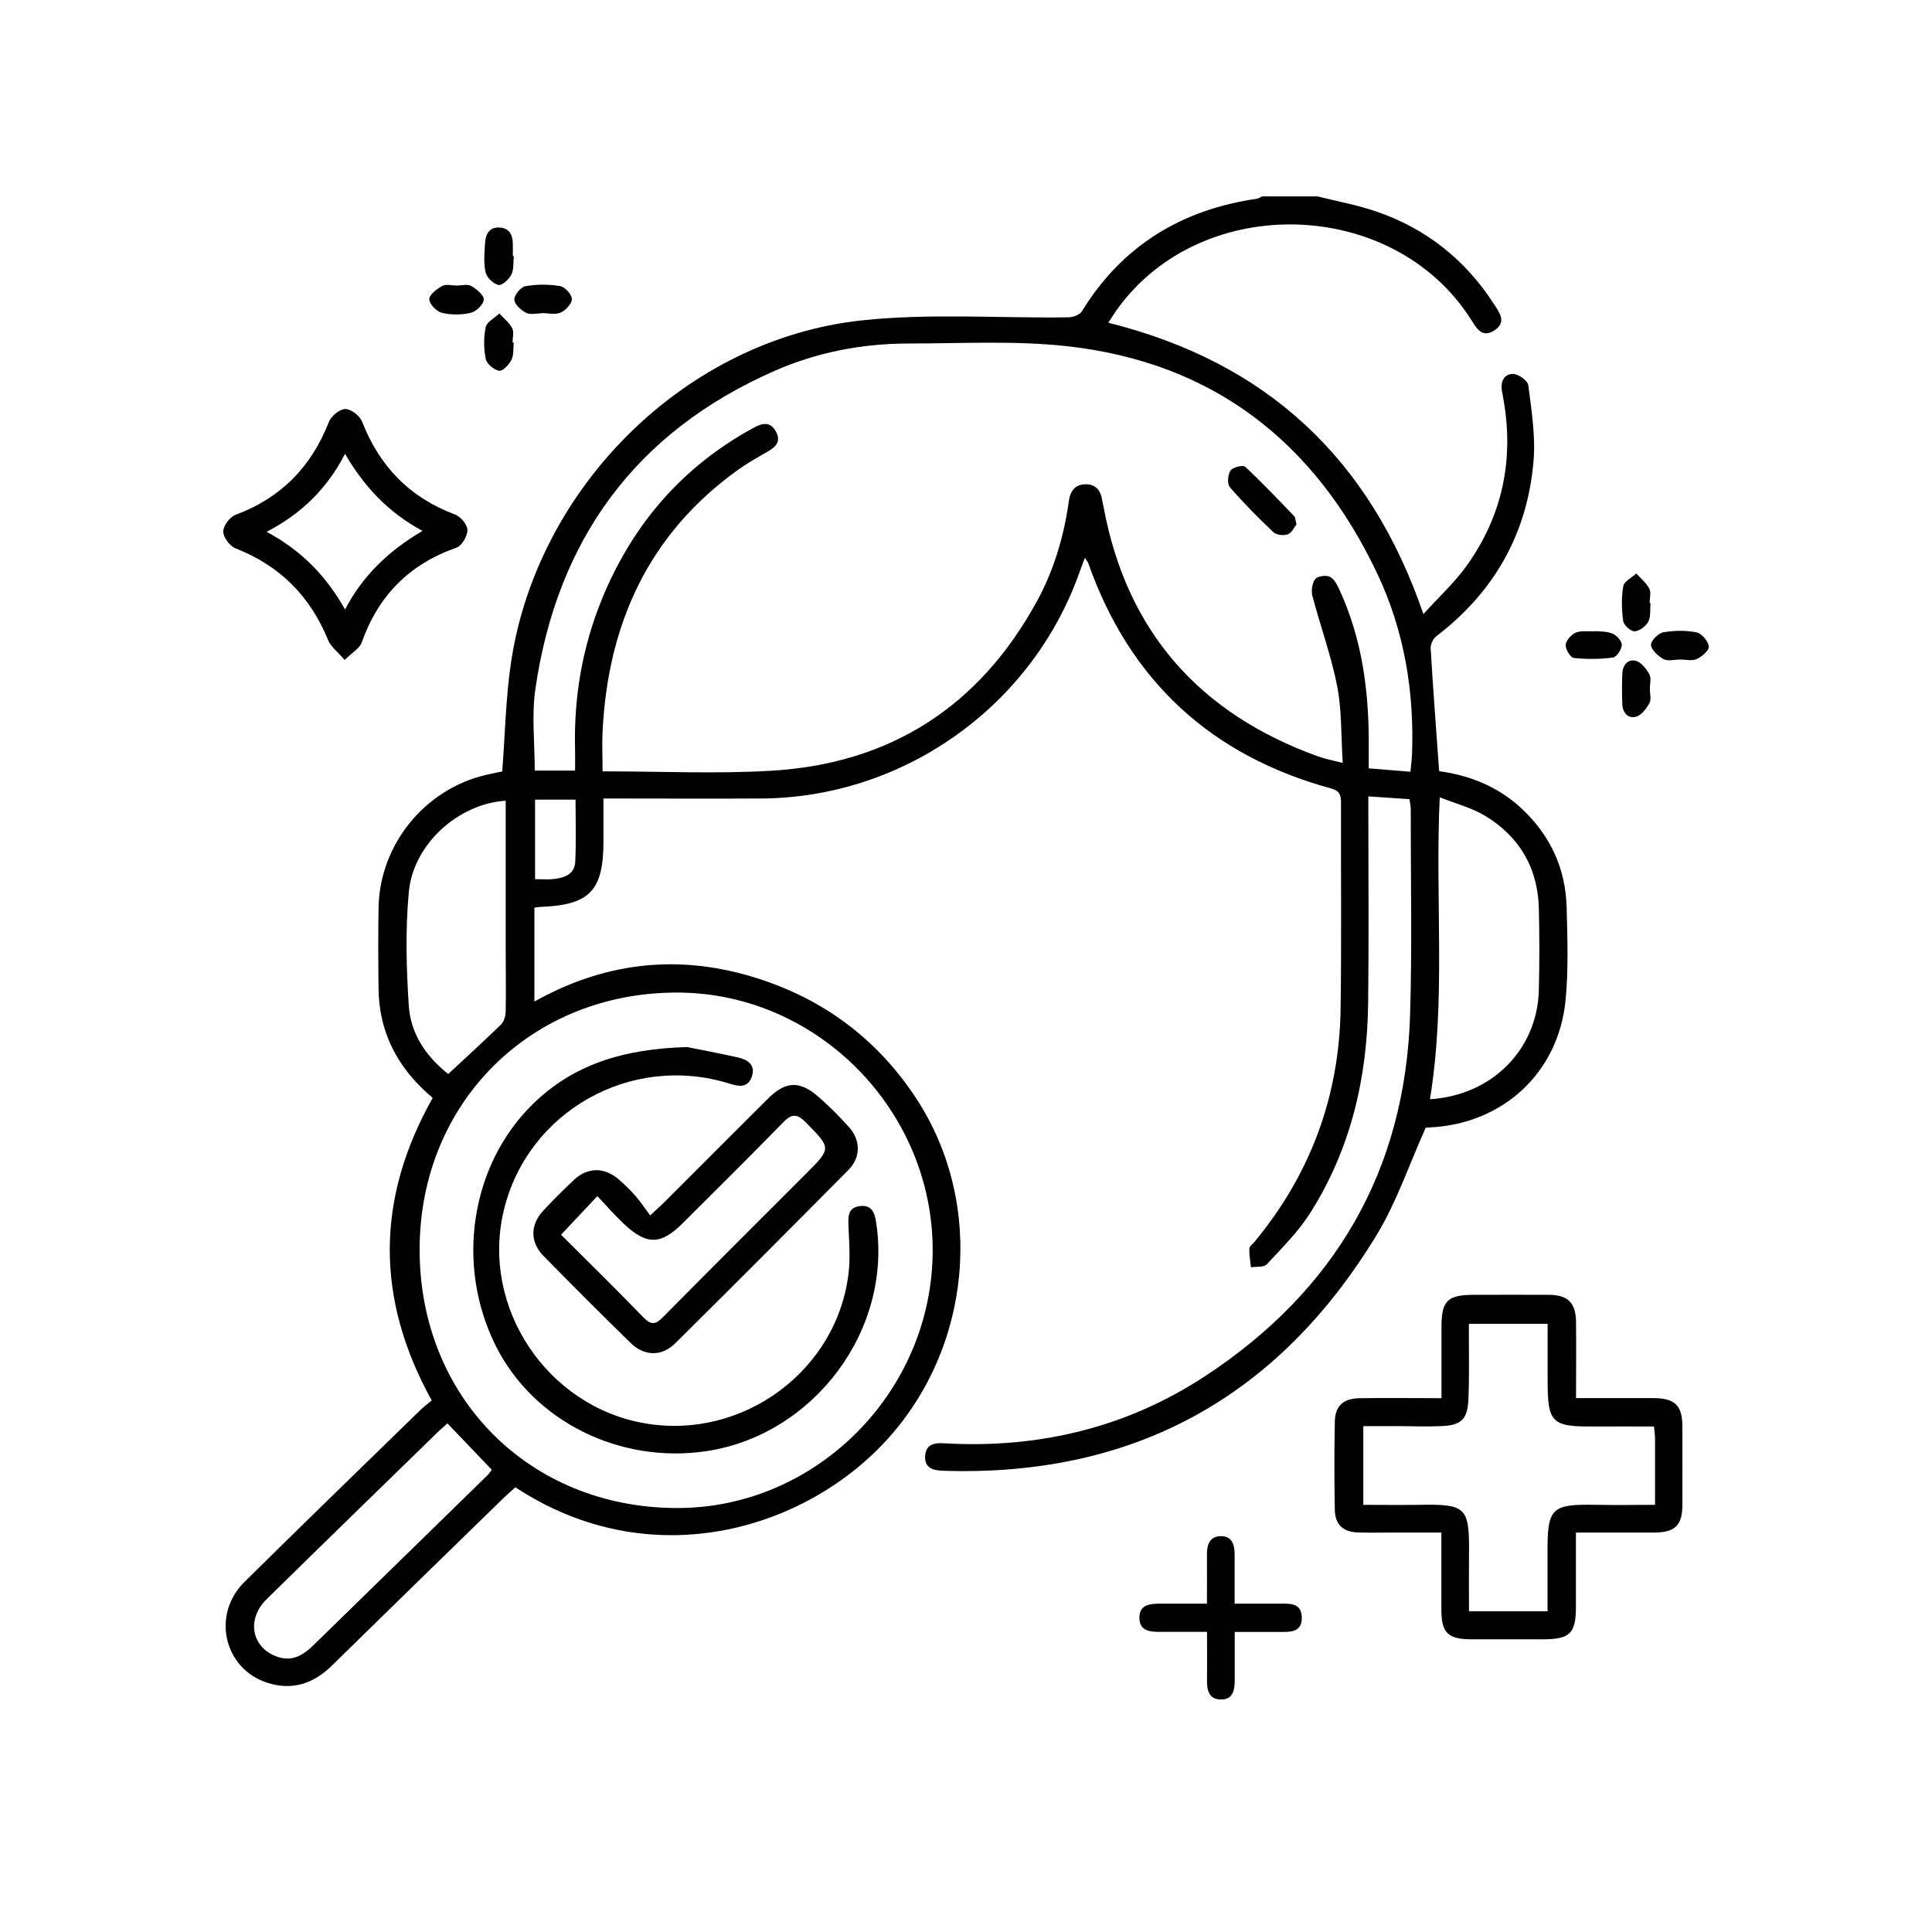
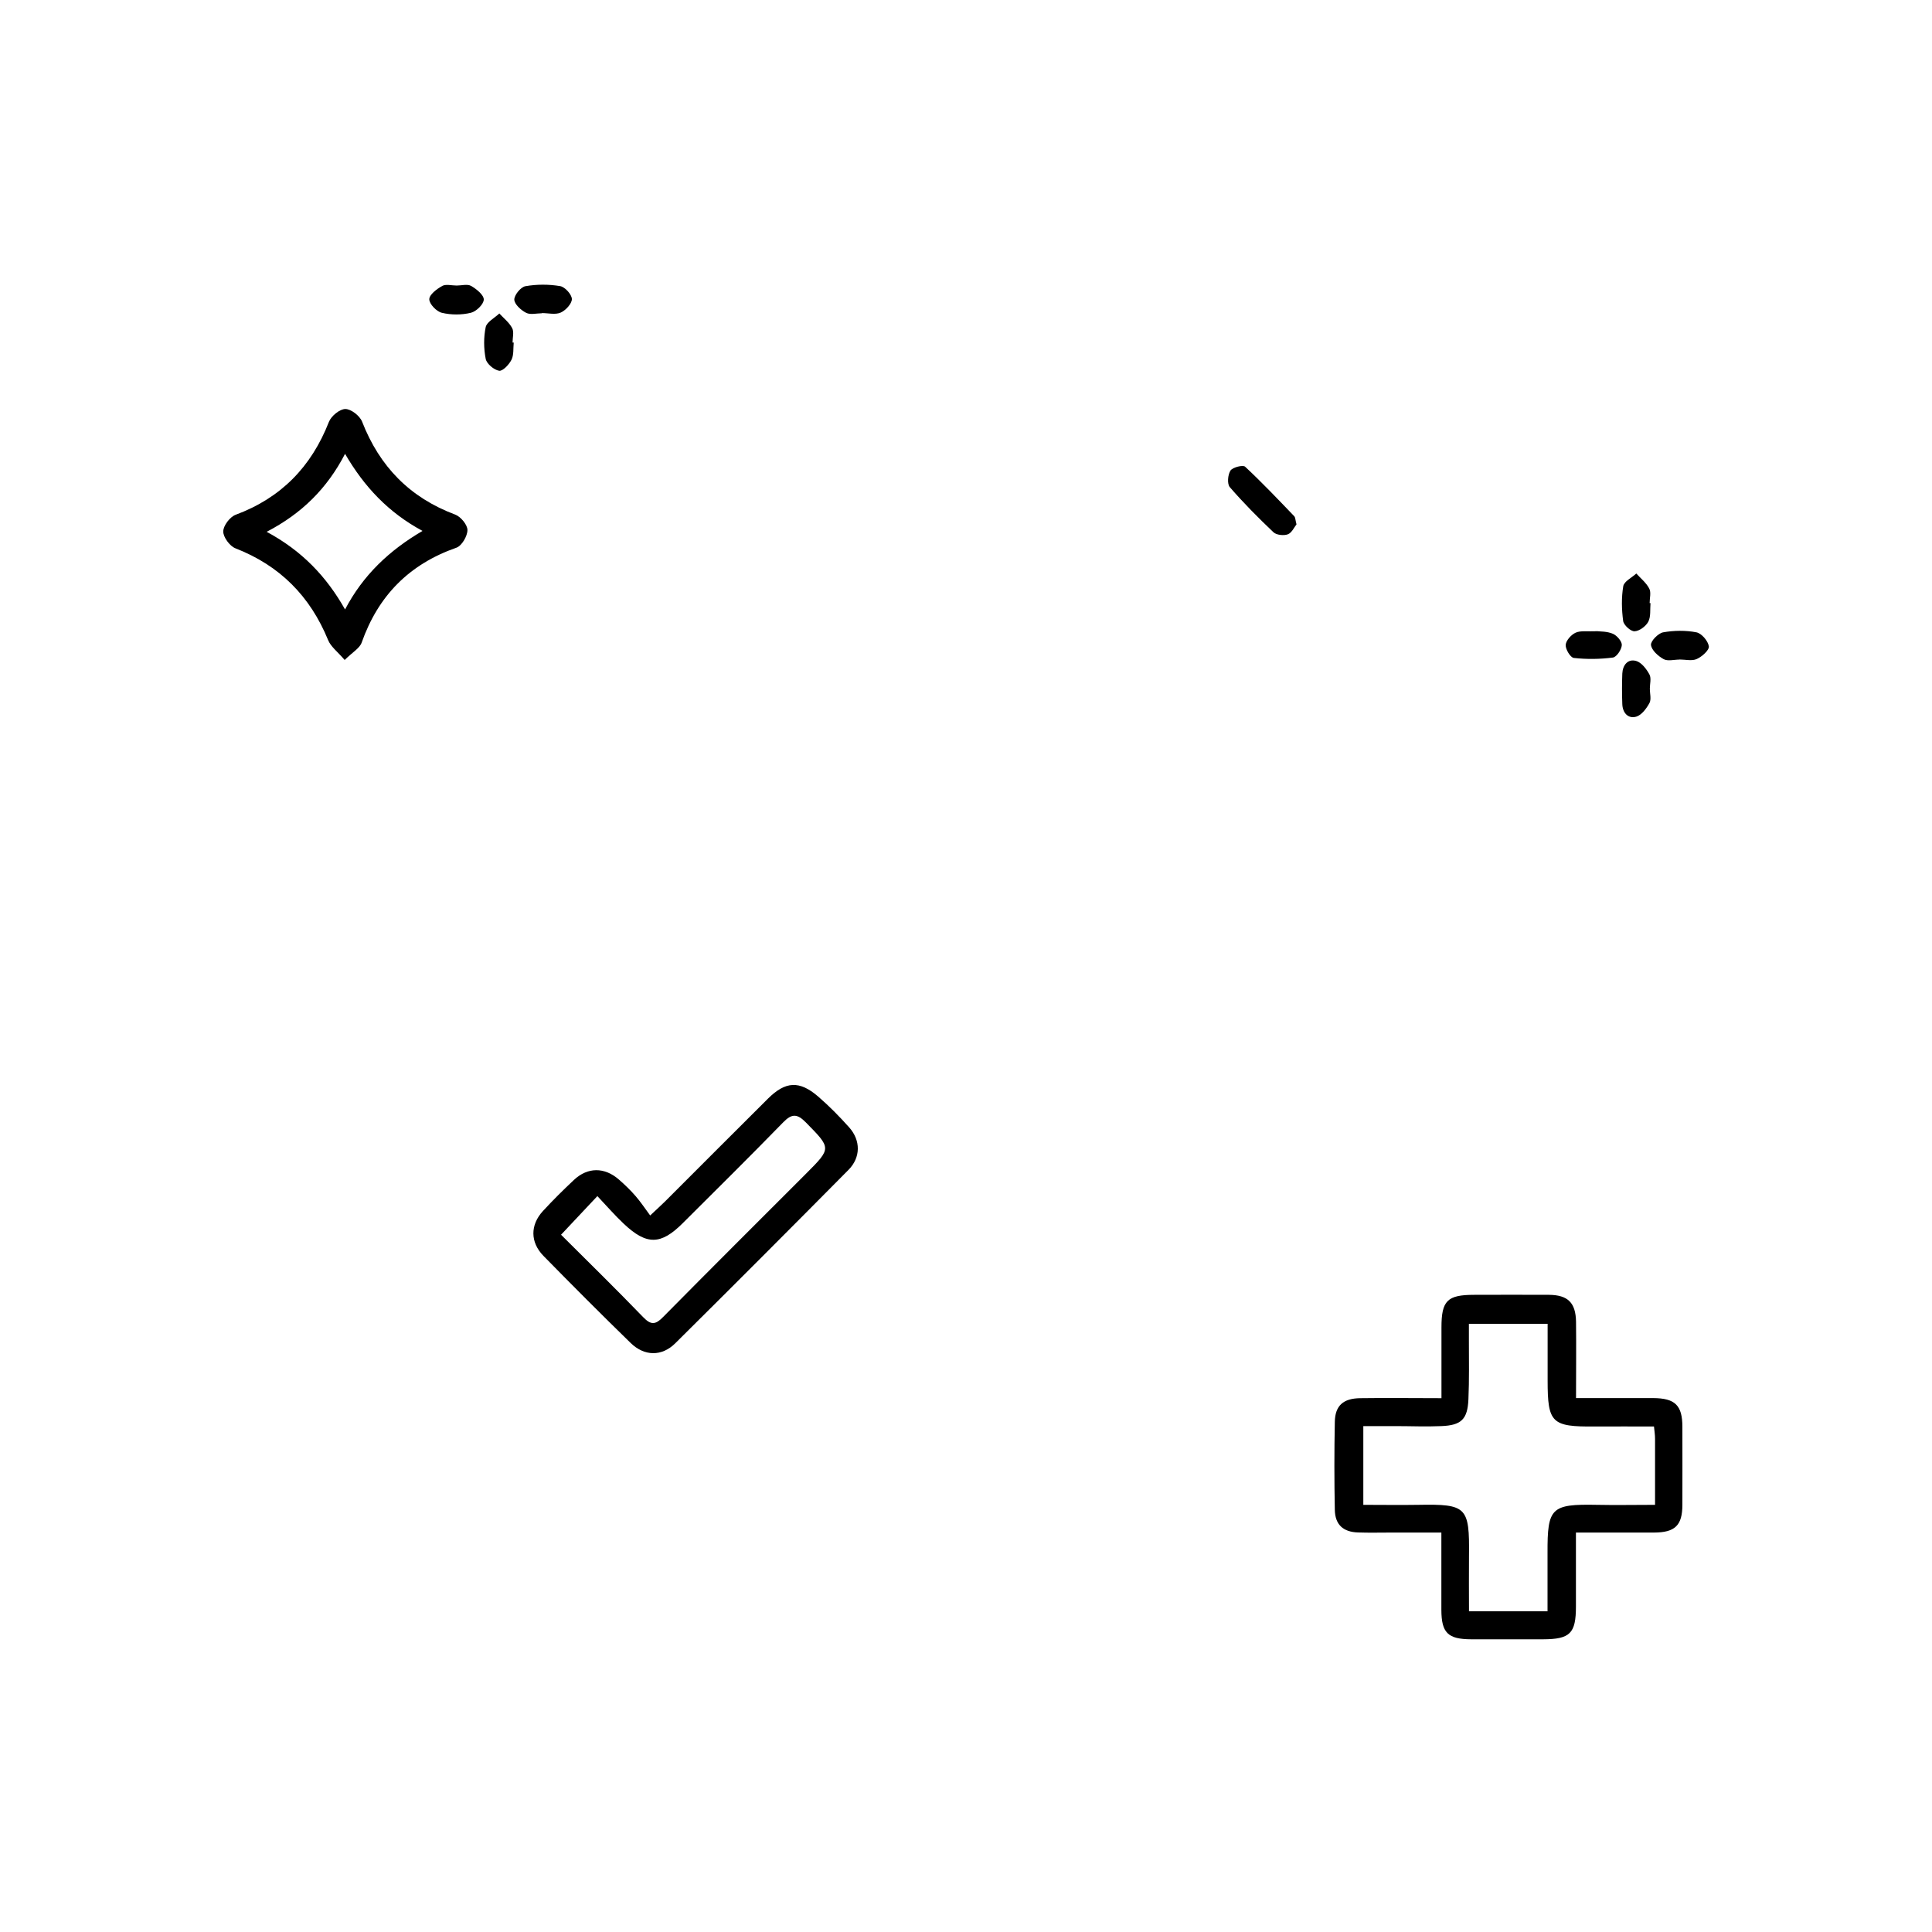
<svg xmlns="http://www.w3.org/2000/svg" id="Layer_1" data-name="Layer 1" viewBox="0 0 200 200">
  <defs>
    <style>
      .cls-1 {
        stroke-width: 0px;
      }
    </style>
  </defs>
-   <path class="cls-1" d="m136.47,20.35c2,.5,4.05.87,5.99,1.54,5.15,1.76,9.22,4.98,12.18,9.57.58.89,1.37,1.89.06,2.74-1.31.85-1.86-.25-2.45-1.17-8.03-12.58-27.79-13.16-36.55-1.08-.32.44-.6.9-.97,1.46,16.34,4.07,27.08,14,32.62,30.16,1.61-1.78,3.25-3.28,4.51-5.05,3.67-5.15,4.88-10.92,3.78-17.16-.05-.3-.11-.6-.16-.9-.17-.96.23-1.76,1.15-1.75.55,0,1.52.7,1.58,1.18.33,2.6.76,5.25.54,7.83-.63,7.5-4.06,13.56-10.07,18.15-.32.25-.6.81-.58,1.21.23,3.98.54,7.96.82,11.94.02.25.04.49.06.81,3.27.45,6.17,1.65,8.57,3.9,2.95,2.77,4.53,6.2,4.63,10.23.08,3.19.19,6.4-.11,9.56-.73,7.53-6.48,12.82-14.04,13.19-.25.01-.5.04-.44.03-1.71,3.8-2.99,7.64-5.03,11.02-10.21,16.87-25.2,25.16-45.01,24.49-1.04-.04-1.86-.34-1.78-1.55.09-1.22.99-1.35,1.99-1.29,9.75.56,18.86-1.61,27.02-6.97,13.39-8.8,20.69-21.23,21.19-37.36.22-7.08.06-14.18.07-21.27,0-.34-.08-.69-.13-1.08-1.4-.1-2.75-.19-4.26-.29,0,.63,0,1.17,0,1.72,0,6.53.06,13.07-.02,19.6-.08,7.78-1.79,15.18-6,21.81-1.23,1.94-2.91,3.61-4.49,5.31-.3.33-1.08.22-1.64.31-.07-.64-.19-1.29-.17-1.93,0-.24.35-.48.54-.71,5.8-7.01,8.78-15.08,8.91-24.15.1-7.09.02-14.18.04-21.27,0-.78-.09-1.25-1.03-1.51-12.43-3.4-20.85-11.15-25.14-23.34-.05-.13-.16-.25-.35-.53-.3.83-.56,1.54-.83,2.25-5.14,13.49-18.2,22.57-32.64,22.66-5.36.03-10.72,0-16.36,0,0,1.55,0,2.99,0,4.43,0,5.11-1.43,6.6-6.5,6.79-.19,0-.38.05-.65.08v9.72c7.76-4.35,15.76-4.97,23.97-2.11,6.56,2.28,11.8,6.37,15.61,12.22,7.09,10.88,5.71,25.75-3.23,35.41-8.55,9.24-24.41,13.93-38.32,4.76-.4.37-.85.75-1.27,1.16-5.91,5.76-11.83,11.52-17.72,17.3-1.9,1.87-4.1,2.6-6.66,1.79-4.52-1.44-5.83-7.04-2.41-10.43,6.01-5.95,12.09-11.83,18.15-17.74.4-.39.84-.73,1.25-1.07-5.82-10.52-5.79-20.86.1-31.31-.32-.29-.69-.61-1.05-.96-2.9-2.8-4.49-6.21-4.55-10.26-.04-2.84-.05-5.67,0-8.51.12-6.51,4.78-12.23,11.11-13.71.63-.15,1.27-.27,1.69-.36.3-3.85.36-7.6.91-11.28,2.72-18.2,18.09-33.44,36.28-35.41,7.06-.76,14.25-.22,21.38-.32.49,0,1.21-.25,1.44-.63,4.18-6.8,10.32-10.52,18.13-11.65.18-.03.35-.16.53-.24,1.92,0,3.85,0,5.77,0Zm9.54,59.53c.06-.7.14-1.24.16-1.78.25-6.53-.81-12.84-3.61-18.75-6.44-13.59-16.99-21.84-32.09-23.51-5.41-.6-10.92-.28-16.39-.28-4.81,0-9.5.9-13.89,2.83-14.41,6.33-22.53,17.49-24.77,32.95-.4,2.75-.06,5.61-.06,8.43h4.17c0-.8.02-1.5,0-2.2-.14-5.38.75-10.59,2.79-15.57,3.16-7.72,8.31-13.69,15.68-17.71.9-.49,1.73-.7,2.32.38.6,1.11-.1,1.66-.97,2.15-1.01.57-2.03,1.15-2.97,1.83-9.23,6.63-13.43,15.89-14,27.01-.07,1.38,0,2.76,0,4.19,6.07,0,11.75.27,17.4-.06,12.39-.71,21.62-6.66,27.58-17.58,1.76-3.23,2.78-6.72,3.29-10.35.14-1.02.63-1.73,1.75-1.73,1.03,0,1.54.64,1.69,1.61.04.25.1.5.15.74,2.39,12.89,9.92,21.38,22.17,25.81.73.27,1.51.41,2.59.69-.18-2.86-.09-5.47-.58-7.97-.62-3.15-1.74-6.2-2.56-9.32-.14-.53-.03-1.31.28-1.73.23-.31,1.08-.44,1.49-.27.43.18.76.78.98,1.26,2.45,5.25,3.14,10.84,3.08,16.57,0,.64,0,1.28,0,2.02,1.51.12,2.85.23,4.33.35Zm-49.46,49.6c.04-14.52-11.9-26.65-26.32-26.73-15.19-.08-26.73,11.32-26.79,26.48-.07,15.38,11.35,26.89,26.69,26.88,14.41,0,26.38-12.07,26.42-26.62Zm51.48-15.69c6.42-.39,11.12-5.15,11.27-11.3.07-2.83.07-5.66,0-8.49-.11-4.16-2.01-7.38-5.53-9.53-1.4-.85-3.06-1.27-4.73-1.94-.5,10.67.67,20.94-1.01,31.26Zm-95.68-30.9c-4.91.31-9.58,4.51-10.03,9.45-.36,3.91-.26,7.89,0,11.81.2,2.92,1.85,5.27,4.08,7.03,1.89-1.76,3.72-3.42,5.48-5.14.3-.3.46-.88.47-1.33.04-2.18,0-4.35,0-6.53,0-5.05,0-10.11,0-15.29Zm-6.03,64.46c-.33.3-.68.59-1,.9-5.91,5.76-11.83,11.51-17.72,17.3-2.12,2.08-1.56,5.01,1.08,5.95,1.58.56,2.73-.17,3.8-1.22,5.98-5.84,11.96-11.67,17.93-17.51.21-.2.37-.45.5-.62-1.56-1.63-3.05-3.2-4.6-4.81Zm13.26-64.57h-4.19v8.23c.71,0,1.31.05,1.9-.01,1.12-.12,2.2-.48,2.26-1.8.1-2.11.03-4.22.03-6.42Z" />
  <path class="cls-1" d="m163.14,144.73c2.83,0,5.41,0,7.99,0,2.28.01,3.03.75,3.03,2.98,0,2.68.01,5.37,0,8.05,0,2.15-.75,2.88-2.94,2.89-2.62,0-5.25,0-8.08,0,0,2.64,0,5.15,0,7.66,0,2.78-.61,3.38-3.4,3.39-2.48,0-4.96,0-7.44,0-2.42-.01-3.08-.67-3.09-3.04,0-2.58,0-5.16,0-8.01-1.75,0-3.45,0-5.14,0-1.16,0-2.33.03-3.49-.01-1.53-.05-2.37-.8-2.4-2.34-.06-3.04-.06-6.08,0-9.11.03-1.68.87-2.43,2.63-2.45,2.73-.04,5.46,0,8.41,0,0-2.51,0-4.92,0-7.33,0-2.77.6-3.37,3.39-3.37,2.58,0,5.17-.02,7.75,0,1.95.02,2.76.82,2.79,2.79.03,2.57,0,5.14,0,7.91Zm-2.94,22.08c0-2.11,0-4.07,0-6.04-.02-4.7.37-5.08,5.11-4.99,1.95.04,3.91,0,6.02,0,0-2.4,0-4.61,0-6.83,0-.39-.06-.78-.11-1.28-2.09,0-4.11-.01-6.12,0-4.48.04-4.89-.36-4.89-4.77,0-.56,0-1.11,0-1.67,0-1.4,0-2.8,0-4.19h-8.15c0,.66,0,1.21,0,1.75,0,2.02.04,4.05-.05,6.07-.09,2.06-.73,2.69-2.81,2.77-1.57.07-3.14,0-4.71,0-1.14,0-2.27,0-3.36,0v8.15c1.98,0,3.84.03,5.7,0,5-.09,5.3.21,5.24,5.28-.02,1.9,0,3.81,0,5.74h8.12Z" />
  <path class="cls-1" d="m35.68,68.32c-.73-.85-1.43-1.37-1.71-2.05-1.86-4.55-5-7.72-9.6-9.51-.59-.23-1.26-1.15-1.26-1.74,0-.6.69-1.51,1.28-1.73,4.71-1.75,7.84-4.97,9.66-9.62.24-.61,1.12-1.33,1.7-1.33.59,0,1.49.7,1.73,1.3,1.81,4.65,4.94,7.87,9.64,9.63.57.21,1.27,1.05,1.27,1.6,0,.63-.59,1.64-1.15,1.83-4.88,1.71-8.09,4.97-9.8,9.82-.21.59-.95,1-1.75,1.79Zm-8.08-13.27c3.65,1.96,6.19,4.62,8.12,8.04,1.86-3.55,4.57-6.11,8.02-8.13-3.55-1.91-6.05-4.59-8.02-7.98-1.86,3.59-4.48,6.18-8.11,8.07Z" />
-   <path class="cls-1" d="m124.93,168.93c-1.78,0-3.34,0-4.9,0-1.03,0-2.05-.12-2.08-1.41-.03-1.41,1.07-1.51,2.14-1.51,1.56,0,3.11,0,4.85,0,0-1.79.02-3.44,0-5.09-.01-1.04.31-1.89,1.45-1.9,1.18,0,1.42.92,1.42,1.92,0,1.61,0,3.22,0,5.07,1.62,0,3.12,0,4.61,0,1.06,0,2.31-.13,2.34,1.43.03,1.55-1.18,1.5-2.27,1.5-1.5,0-3.01,0-4.67,0,0,1.77,0,3.38,0,4.99,0,1.05-.2,2.04-1.49,2-1.17-.04-1.4-.95-1.38-1.96.02-1.61,0-3.22,0-5.02Z" />
  <path class="cls-1" d="m56.1,32.43c-.55,0-1.2.18-1.64-.05-.53-.27-1.2-.88-1.22-1.36-.01-.47.66-1.3,1.14-1.39,1.18-.21,2.43-.21,3.61-.01.49.08,1.2.86,1.21,1.34,0,.48-.64,1.17-1.16,1.4-.55.24-1.29.05-1.94.05,0,0,0,0,0,0Z" />
  <path class="cls-1" d="m173.85,68.28c-.56,0-1.21.19-1.64-.05-.56-.31-1.23-.91-1.3-1.46-.05-.4.74-1.21,1.25-1.31,1.12-.2,2.34-.22,3.46,0,.53.11,1.2.89,1.28,1.45.05.39-.71,1.07-1.25,1.31-.5.23-1.19.05-1.8.05Z" />
  <path class="cls-1" d="m53.18,35.47c-.06.6.02,1.27-.23,1.77-.25.5-.91,1.2-1.28,1.14-.54-.09-1.29-.72-1.39-1.23-.21-1.06-.22-2.24,0-3.29.12-.54.92-.94,1.41-1.41.46.5,1.03.94,1.33,1.52.21.39.04.99.04,1.49.03,0,.07,0,.1,0Z" />
-   <path class="cls-1" d="m53.19,26.51c-.07.65.02,1.38-.26,1.93-.24.48-.97,1.14-1.33,1.06-.53-.12-1.21-.77-1.33-1.3-.22-.96-.12-2.01-.06-3.02.05-.87.4-1.65,1.43-1.63,1.08.02,1.45.76,1.45,1.75,0,.4,0,.81,0,1.21.03,0,.07,0,.1,0Z" />
  <path class="cls-1" d="m170.79,71.29c0,.5.17,1.1-.04,1.49-.31.57-.82,1.25-1.37,1.41-.85.24-1.41-.41-1.44-1.3-.04-1.05-.04-2.11,0-3.16.04-.88.57-1.55,1.43-1.31.56.16,1.07.83,1.38,1.4.21.39.04.98.04,1.49Z" />
  <path class="cls-1" d="m47.28,29.56c.5,0,1.11-.18,1.49.04.56.32,1.32.94,1.31,1.41-.01.49-.78,1.24-1.34,1.37-.95.23-2.04.23-3,0-.55-.13-1.3-.91-1.3-1.4,0-.48.78-1.07,1.34-1.38.38-.21.99-.04,1.49-.04Z" />
  <path class="cls-1" d="m165.33,65.34c.27.04,1.02,0,1.64.27.42.18.94.79.92,1.17-.03.47-.54,1.24-.93,1.29-1.33.17-2.7.19-4.04.04-.35-.04-.87-.9-.84-1.35.03-.45.56-1.05,1.02-1.26.51-.24,1.19-.11,2.23-.16Z" />
  <path class="cls-1" d="m170.86,62.43c-.06.65.05,1.39-.23,1.93-.25.47-.92.97-1.42.99-.4.02-1.12-.64-1.18-1.06-.16-1.19-.19-2.43.01-3.61.09-.5.88-.88,1.35-1.31.46.51,1.04.97,1.34,1.56.21.4.04.99.04,1.5.03,0,.05,0,.08,0Z" />
-   <path class="cls-1" d="m134.22,54.27c-.23.29-.49.88-.9,1.04-.42.16-1.18.08-1.49-.21-1.57-1.49-3.1-3.03-4.52-4.67-.29-.34-.21-1.29.07-1.72.23-.34,1.29-.6,1.51-.4,1.76,1.64,3.42,3.39,5.09,5.13.12.13.11.38.23.83Z" />
-   <path class="cls-1" d="m71.13,108.39c1.14.23,3.22.62,5.28,1.08,1.04.23,1.85.82,1.4,2.04-.42,1.11-1.31.98-2.28.67-10.22-3.2-20.98,2.89-23.4,13.21-2.33,9.96,4.48,20.19,14.61,21.95,10.19,1.77,20.02-5.51,21.12-15.7.17-1.59.03-3.22-.03-4.84-.04-.94,0-1.78,1.15-1.94,1.21-.17,1.55.6,1.71,1.63,1.75,11.17-6.43,22.01-17.48,23.72-8.98,1.38-17.95-3.04-21.88-10.87-4.19-8.35-2.63-18.7,3.8-25.02,4.16-4.08,9.3-5.74,16-5.93Z" />
+   <path class="cls-1" d="m134.22,54.27c-.23.29-.49.88-.9,1.04-.42.16-1.18.08-1.49-.21-1.57-1.49-3.1-3.03-4.52-4.67-.29-.34-.21-1.29.07-1.72.23-.34,1.29-.6,1.51-.4,1.76,1.64,3.42,3.39,5.09,5.13.12.13.11.38.23.83" />
  <path class="cls-1" d="m67.3,125.83c.76-.72,1.17-1.08,1.56-1.47,3.55-3.54,7.08-7.1,10.64-10.63,1.81-1.8,3.25-1.89,5.18-.23,1.15.99,2.22,2.08,3.23,3.21,1.2,1.35,1.2,3.11-.08,4.4-5.95,6.01-11.93,12-17.93,17.95-1.39,1.38-3.2,1.35-4.62-.04-3.05-2.97-6.05-5.98-9.03-9.02-1.37-1.41-1.37-3.19-.05-4.63,1.03-1.12,2.11-2.19,3.22-3.23,1.42-1.33,3.16-1.33,4.64-.04.61.53,1.2,1.1,1.73,1.71.53.61.98,1.29,1.52,2.02Zm-9.22,1.99c2.82,2.81,5.7,5.63,8.51,8.54.81.84,1.28.77,2.06-.03,4.91-4.97,9.86-9.9,14.8-14.84,2.64-2.65,2.61-2.61-.04-5.31-.88-.89-1.44-.92-2.33,0-3.43,3.52-6.92,6.97-10.4,10.44-2.26,2.26-3.73,2.3-6.09.08-.95-.89-1.8-1.88-2.75-2.88-1.31,1.4-2.45,2.61-3.77,4.01Z" />
</svg>